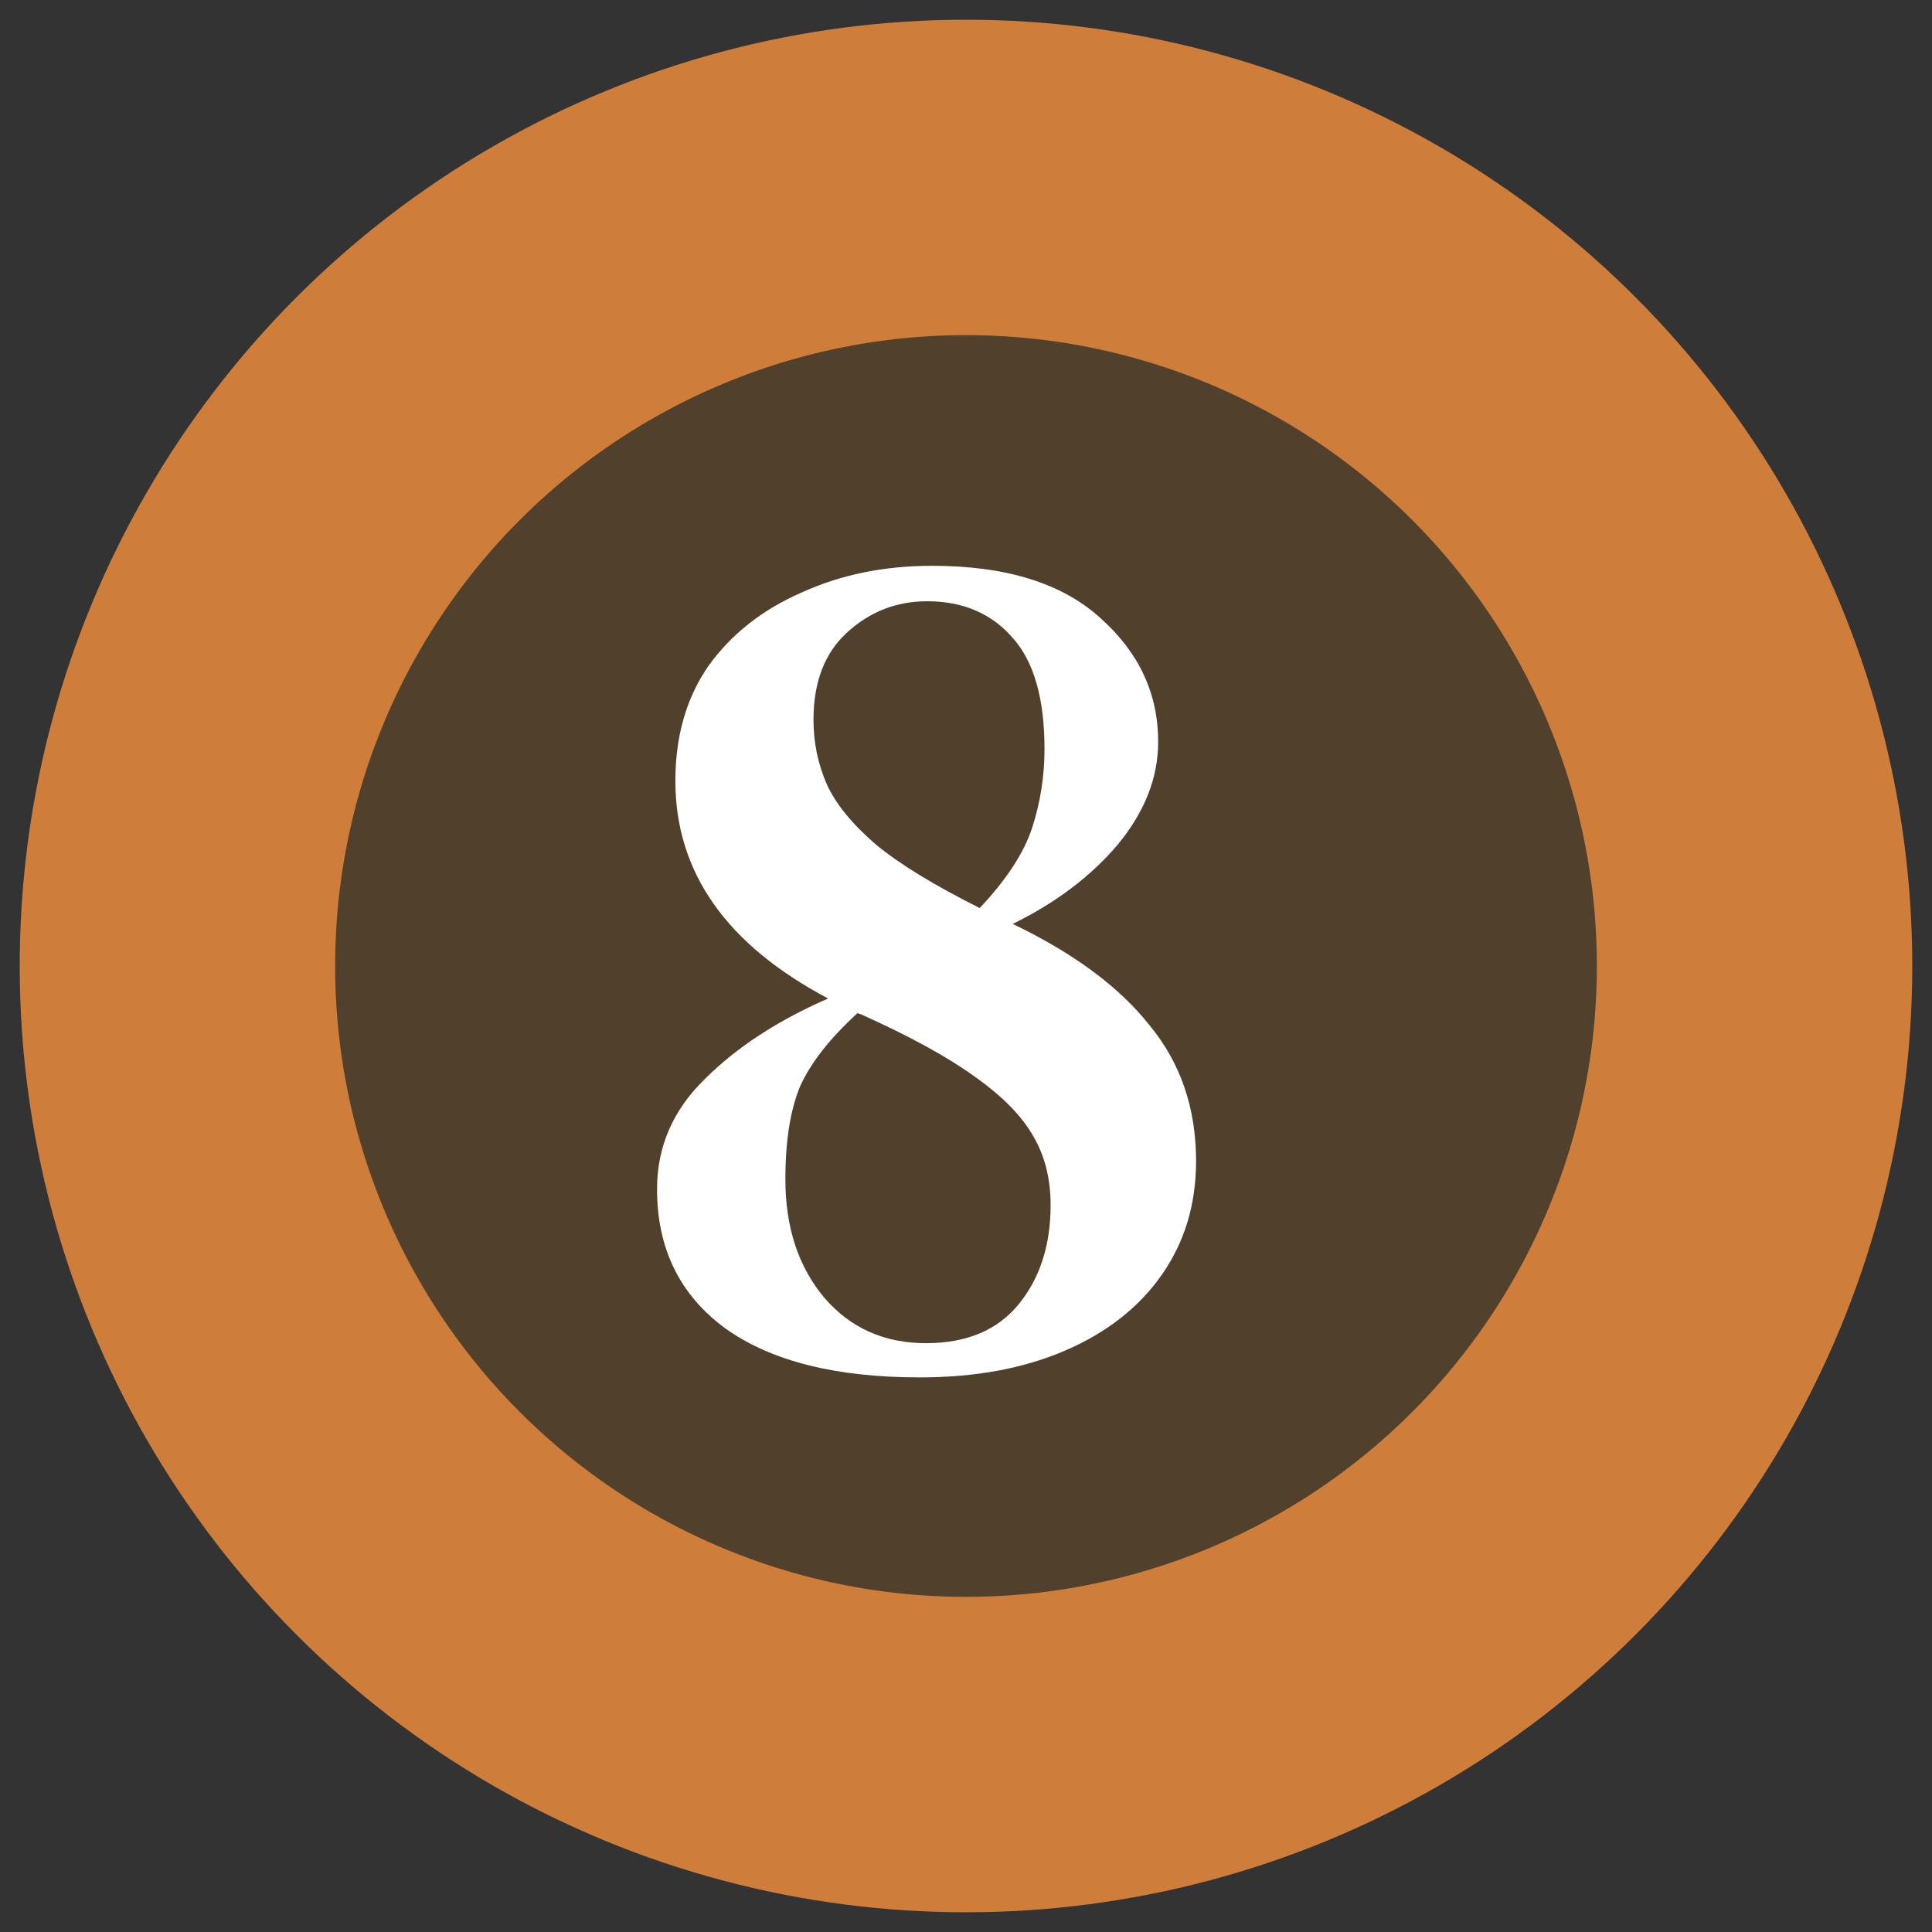
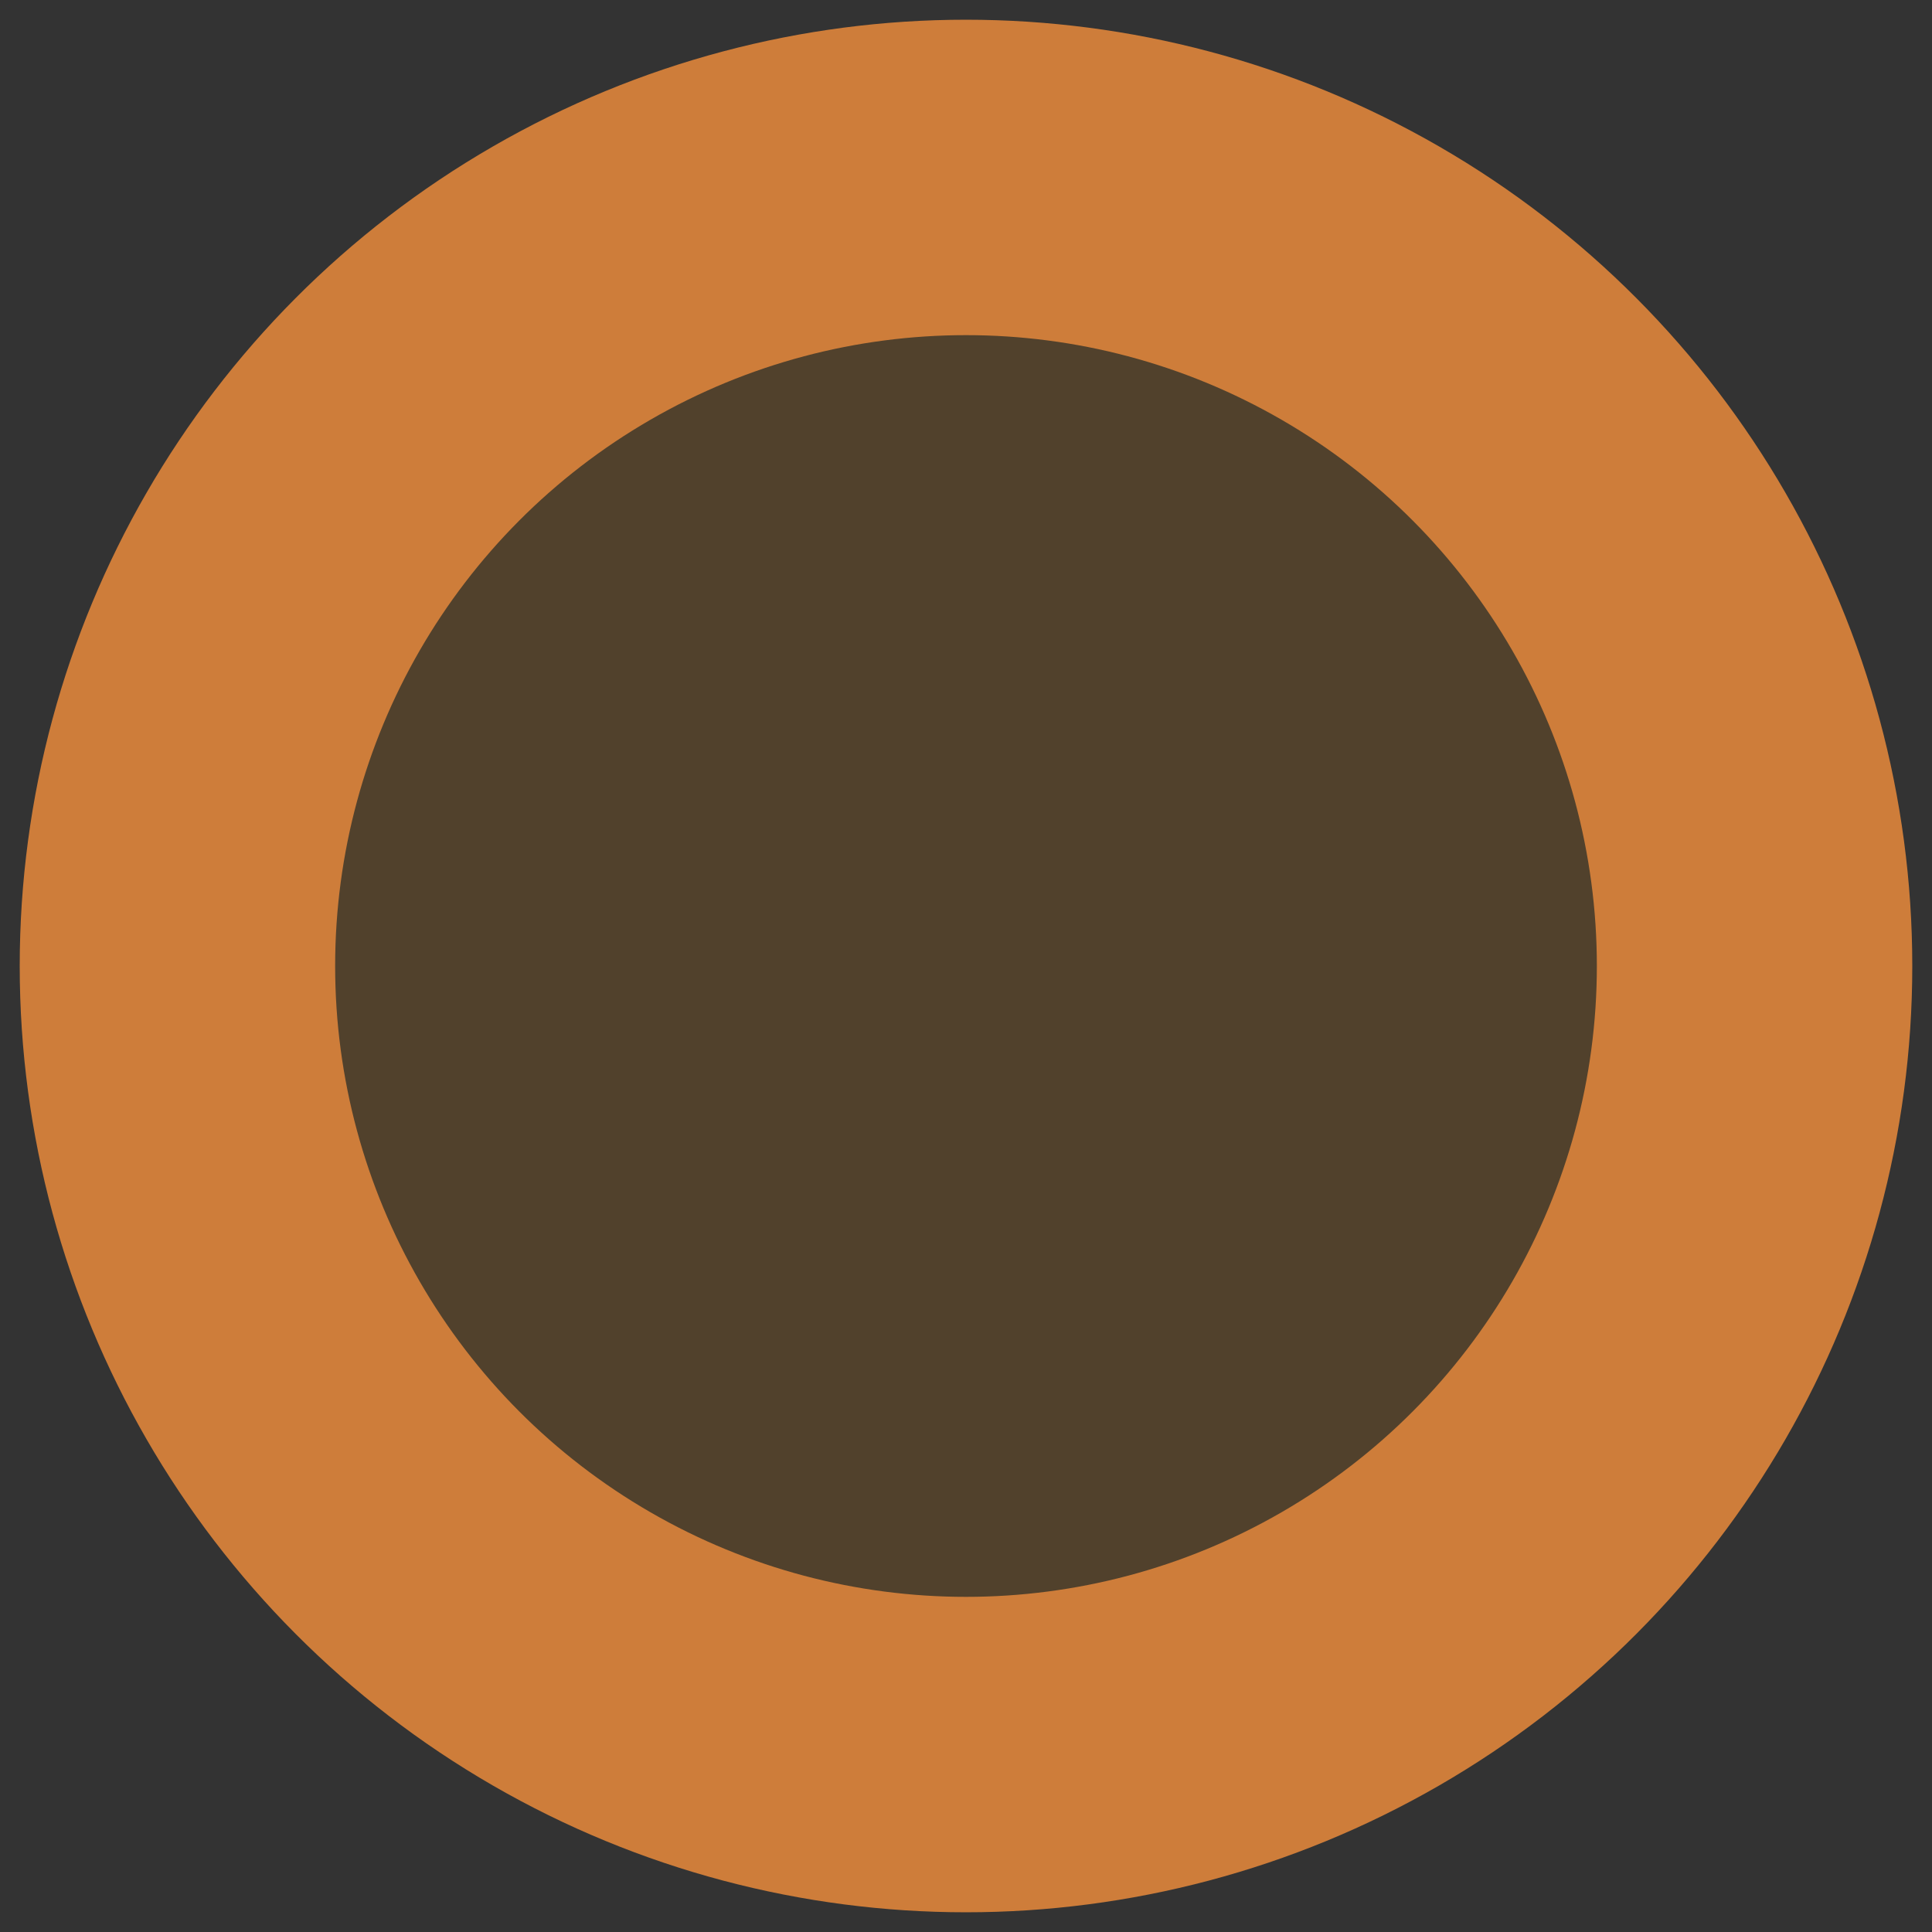
<svg xmlns="http://www.w3.org/2000/svg" width="49" height="49" viewBox="0 0 49 49" fill="none">
  <rect x="0" y="0" width="49" height="49" fill="#333333" stroke="none" />
  <circle cx="24.5" cy="24.5" r="20" fill="#51412C" stroke="#CE7D3A" stroke-width="8" />
-   <path d="M16.664 30.16C16.664 29.085 17.067 28.155 17.873 27.37C18.679 26.564 19.723 25.882 21.004 25.324C18.421 23.96 17.129 22.121 17.129 19.806C17.129 18.669 17.408 17.698 17.966 16.892C18.545 16.086 19.33 15.466 20.322 15.032C21.314 14.577 22.42 14.35 23.639 14.35C25.52 14.35 26.946 14.794 27.917 15.683C28.889 16.551 29.374 17.595 29.374 18.814C29.374 19.723 29.033 20.591 28.351 21.418C27.669 22.224 26.78 22.896 25.685 23.433C27.235 24.177 28.392 25.035 29.157 26.006C29.942 26.957 30.335 28.104 30.335 29.447C30.335 30.542 30.046 31.503 29.467 32.33C28.889 33.157 28.072 33.797 27.018 34.252C25.964 34.707 24.735 34.934 23.329 34.934C21.201 34.934 19.558 34.521 18.4 33.694C17.243 32.847 16.664 31.669 16.664 30.16ZM20.632 18.256C20.632 18.835 20.746 19.382 20.973 19.899C21.201 20.395 21.614 20.901 22.213 21.418C22.812 21.914 23.691 22.451 24.848 23.03C25.53 22.307 25.974 21.625 26.181 20.984C26.388 20.343 26.491 19.682 26.491 19C26.491 17.719 26.223 16.778 25.685 16.179C25.148 15.559 24.424 15.249 23.515 15.249C22.73 15.249 22.048 15.518 21.469 16.055C20.911 16.572 20.632 17.305 20.632 18.256ZM19.919 29.912C19.919 31.131 20.25 32.134 20.911 32.919C21.573 33.684 22.43 34.066 23.484 34.066C24.517 34.066 25.303 33.735 25.84 33.074C26.378 32.413 26.646 31.576 26.646 30.563C26.646 29.902 26.502 29.323 26.212 28.827C25.923 28.31 25.427 27.804 24.724 27.308C24.042 26.812 23.081 26.285 21.841 25.727L21.748 25.696C21.046 26.337 20.56 26.957 20.291 27.556C20.043 28.155 19.919 28.941 19.919 29.912Z" fill="white" />
</svg>